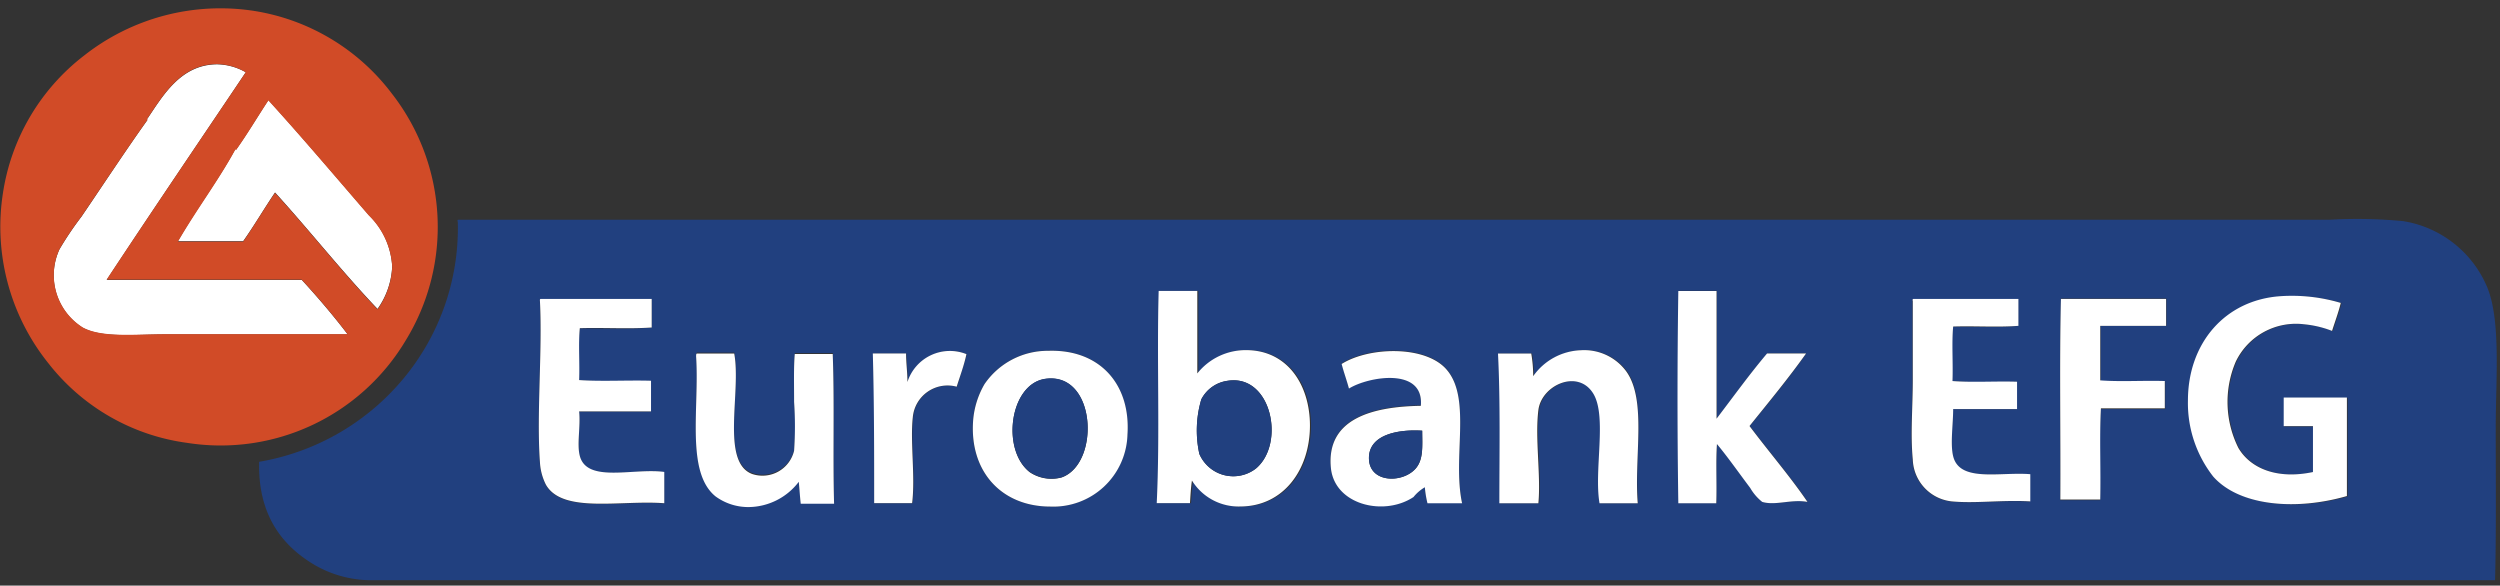
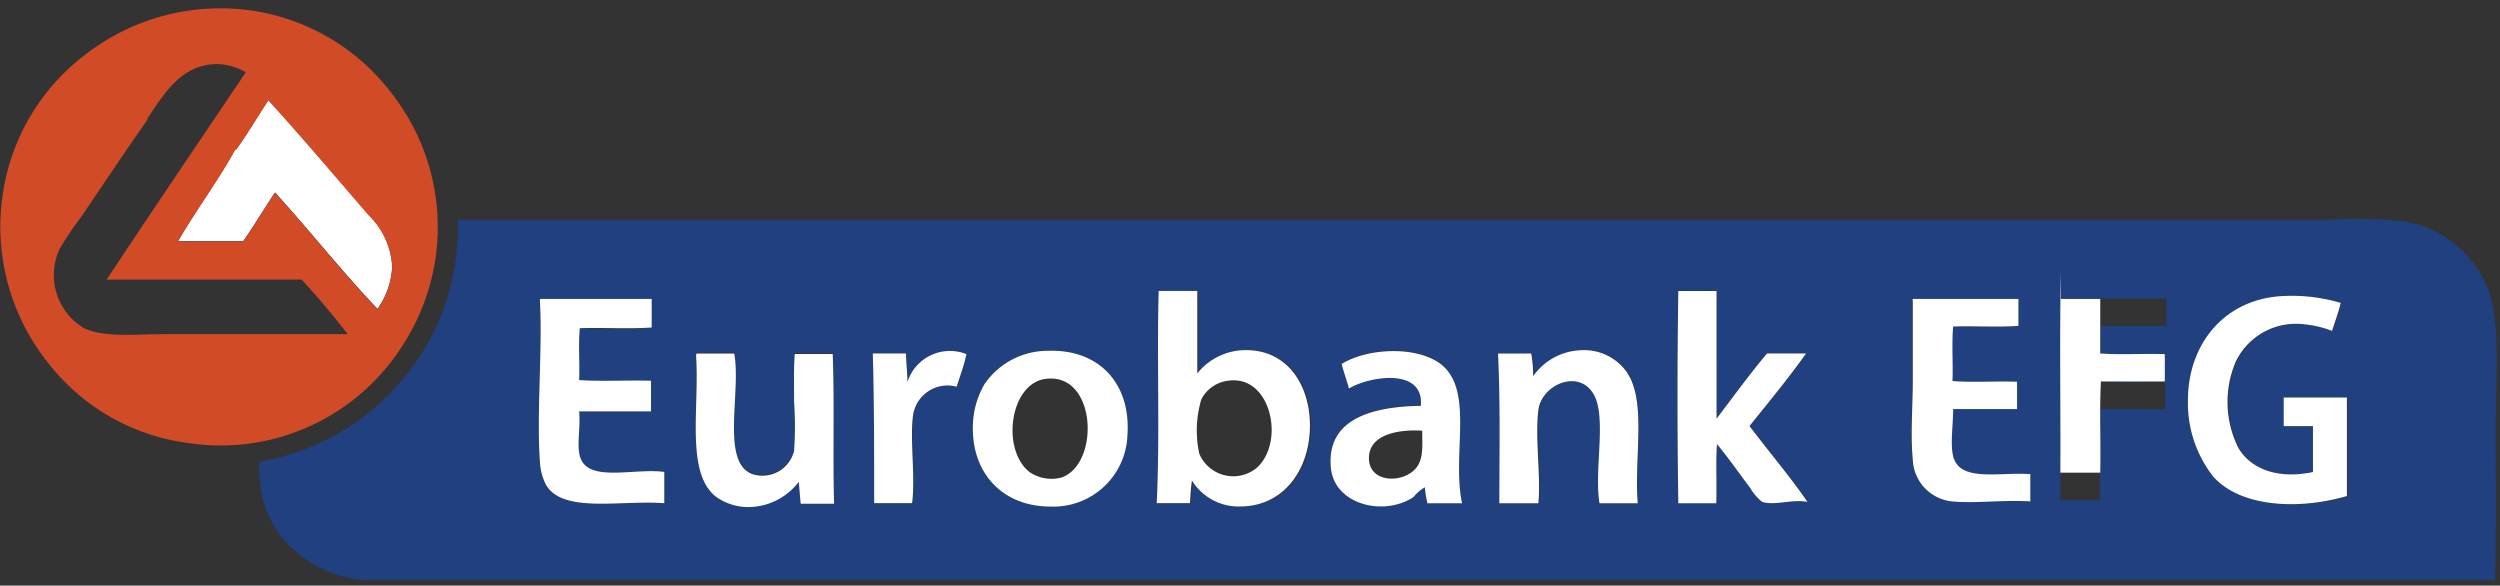
<svg xmlns="http://www.w3.org/2000/svg" width="222" height="52" viewBox="0 0 222 52">
  <rect x="0" y="0" width="222" height="52" fill="#333333" stroke="none" />
  <g fill="none" fill-rule="nonzero">
    <path fill="#21407F" d="M40.706 19.512H206.88a43.304 43.304 0 0 1 6.496.121 9.77 9.77 0 0 1 7.474 5.838c1.247 2.979.771 8.219.771 12.523 0 4.59.052 9.354-.06 13.528H33.23a10.073 10.073 0 0 1-5.196-1.299c-2.997-1.732-5.136-4.512-5.023-9.215a21.297 21.297 0 0 0 12.497-7.015 20.924 20.924 0 0 0 5.145-14.3c-.044-.086-.044-.164.052-.181h.001zm62.28 6.322c-.2 6.14.112 12.801-.174 18.846h2.954c.043-.684.086-1.377.173-2.01a4.876 4.876 0 0 0 4.33 2.305c3.776 0 6.158-3.222 6.15-7.206 0-3.577-1.984-6.678-5.673-6.678a5.49 5.49 0 0 0-4.33 2.07v-7.327h-3.43zm46.144 0a621.385 621.385 0 0 0 0 18.846h3.3c0-1.732-.052-3.603.06-5.257.962 1.152 1.975 2.598 2.954 3.897.274.476.636.897 1.065 1.239 1.17.355 2.598-.26 4.019 0-1.507-2.217-3.464-4.495-5.145-6.738 1.733-2.122 3.465-4.21 5.024-6.444h-3.465c-1.576 1.854-3.005 3.846-4.486 5.794V25.826h-3.37l.044.008zm53.437.503c-4.919.337-8.236 4.157-8.21 9.275a10.6 10.6 0 0 0 2.243 6.738c2.364 2.599 7.396 3.014 11.874 1.733v-8.748h-5.612v2.538h2.598v4.053c-3.135.667-5.526-.294-6.617-2.13a9.12 9.12 0 0 1-.234-7.683 5.933 5.933 0 0 1 6.063-3.308c.852.08 1.688.278 2.486.589.26-.866.563-1.602.77-2.486a15.191 15.191 0 0 0-5.36-.571h-.001zm-154.63.415c.234 4.409-.311 10.047 0 14.3a5.01 5.01 0 0 0 .529 2.009c1.48 2.598 6.669 1.35 10.514 1.654v-2.789c-2.728-.372-6.868 1.022-7.5-1.42-.277-1.057.086-2.599-.06-3.958h6.382v-2.72c-2.104 0-4.33.078-6.383-.06 0-1.516-.078-3.188.06-4.608 2.105 0 4.331.078 6.384-.06v-2.538h-9.856c-.07-.009-.07.078-.06.164l-.01.026zm121.893 0v7.033c0 2.356-.217 4.798 0 7.033a3.871 3.871 0 0 0 3.464 3.724c2.122.199 4.478-.148 6.972 0v-2.425c-2.694-.217-6.28.753-6.85-1.594-.27-1.091 0-2.823 0-4.192h5.672v-2.425c-1.888 0-3.94.078-5.734-.06 0-1.594-.077-3.352.061-4.842 1.914 0 3.975.078 5.794-.06v-2.365h-9.31c-.07-.026-.07.06-.06.147l-.01.026h.001zm13.12 17.668h3.543c0-2.676-.078-5.517.06-8.097h5.717v-2.425c-1.888 0-3.941.077-5.734-.061v-4.902h5.846V26.51h-9.37c-.14 5.89-.018 11.952-.061 17.884v.026h-.001zM80.616 33.932c0-.866-.113-1.663-.122-2.537H77.54c.139 4.33.121 8.816.121 13.294h3.37c.294-2.356-.182-5.44.06-7.622a3.1 3.1 0 0 1 3.897-2.72c.269-.978.607-1.87.866-2.892a3.958 3.958 0 0 0-5.24 2.477h.002zm6.798.173a7.596 7.596 0 0 0-1.004 3.188c-.355 4.564 2.494 7.69 6.85 7.682a6.582 6.582 0 0 0 6.851-6.383c.303-4.513-2.494-7.604-7.032-7.449a6.799 6.799 0 0 0-5.665 2.988v-.026zm41.122-1.238c-1.793-2.252-6.929-2.157-9.397-.589.19.753.45 1.438.65 2.182 1.732-1.09 6.694-1.896 6.382 1.533-4.26.07-8.478 1.118-7.976 5.613.355 3.204 4.755 4.235 7.327 2.485.28-.347.62-.64 1.005-.866.04.479.119.954.233 1.42h3.075c-.866-3.983.823-9.12-1.3-11.778h.001zm15.953.121a4.634 4.634 0 0 0-4.019-1.888 5.404 5.404 0 0 0-4.252 2.304 11.9 11.9 0 0 0-.173-2.01h-2.954c.217 4.253.078 8.86.122 13.295h3.464c.234-2.477-.312-5.75 0-8.271.277-2.235 3.568-3.707 4.902-1.42 1.204 2.052 0 6.772.528 9.69h3.37c-.382-4.122.779-9.119-.988-11.7zM61.83 31.533c.295 4.582-.97 10.306 1.733 12.463a4.92 4.92 0 0 0 2.953.944 5.656 5.656 0 0 0 4.434-2.243c.06.65.104 1.316.173 1.949h2.954c-.156-4.33.043-8.99-.121-13.295h-3.37c-.103 1.17-.06 2.72-.06 4.253a31.811 31.811 0 0 1 0 4.33 2.884 2.884 0 0 1-3.724 2.07c-2.824-1.048-.953-7.301-1.594-10.696H61.89a.285.285 0 0 0-.06.225z" />
-     <path fill="#FFF" d="M106.32 25.834v7.327a5.49 5.49 0 0 1 4.33-2.07c3.69 0 5.664 3.101 5.673 6.678 0 3.984-2.373 7.18-6.149 7.206a4.876 4.876 0 0 1-4.33-2.304c-.096.632-.13 1.325-.174 2.01h-2.953c.295-6.063 0-12.706.173-18.847h3.43zm.355 9.631a9.717 9.717 0 0 0-.173 4.842 3.282 3.282 0 0 0 5.023 1.299c2.642-2.218 1.386-8.384-2.486-7.795a3.092 3.092 0 0 0-2.364 1.654zm45.755-9.631V37.18c1.481-1.94 2.919-3.94 4.486-5.794h3.465c-1.585 2.234-3.326 4.33-5.024 6.444 1.68 2.243 3.638 4.52 5.145 6.738-1.438-.26-2.84.355-4.019 0a4.382 4.382 0 0 1-1.065-1.239c-.987-1.308-1.992-2.745-2.953-3.897-.113 1.663 0 3.464-.061 5.257h-3.369a621.378 621.378 0 0 1 0-18.846h3.395v-.009zm55.43 1.066c-.209.866-.512 1.654-.772 2.485a9.198 9.198 0 0 0-2.485-.589 5.933 5.933 0 0 0-6.063 3.309 9.12 9.12 0 0 0 .234 7.682c1.091 1.836 3.464 2.797 6.617 2.13v-4.079h-2.598v-2.537h5.612v8.747c-4.478 1.3-9.527.918-11.874-1.732a10.6 10.6 0 0 1-2.243-6.738c0-5.119 3.3-8.938 8.21-9.276 1.808-.122 3.624.08 5.361.598h.001zm-159.853-.355h9.864v2.537c-2.009.139-4.27 0-6.383.06-.138 1.421 0 3.093-.06 4.608 2.01.139 4.27 0 6.383.06v2.72h-6.383c.138 1.395-.217 2.902.06 3.958.641 2.434 4.773 1.048 7.5 1.42v2.78c-3.845-.302-9.033.945-10.514-1.653a5.006 5.006 0 0 1-.528-2.01c-.312-4.252.234-9.89 0-14.299-.008-.086-.008-.173.06-.181h.001zm121.892 0h9.336v2.39c-1.81.138-3.88 0-5.794.06-.138 1.499 0 3.248-.06 4.842 1.792.138 3.836 0 5.733.06v2.426h-5.673c0 1.368-.268 3.1 0 4.191.572 2.347 4.166 1.377 6.85 1.594v2.416c-2.494-.147-4.85.2-6.971 0a3.871 3.871 0 0 1-3.464-3.724c-.217-2.234 0-4.677 0-7.032v-7.033c-.026-.095-.026-.182.043-.19zm13.112 0h9.337v2.39h-5.846v4.841c1.792.139 3.836 0 5.733.06v2.426h-5.673c-.138 2.598 0 5.413-.06 8.098h-3.543c.035-5.898-.086-11.96.052-17.815zM85.82 31.447c-.217 1.022-.563 1.922-.866 2.892a3.1 3.1 0 0 0-3.898 2.72c-.242 2.19.234 5.265-.06 7.621h-3.37c0-4.477 0-8.964-.12-13.294h2.953c0 .866.121 1.654.121 2.538a3.958 3.958 0 0 1 5.24-2.477zm7.266-.295c4.538-.156 7.336 2.936 7.033 7.448a6.582 6.582 0 0 1-6.85 6.383c-4.331 0-7.207-3.118-6.852-7.682a7.596 7.596 0 0 1 1.005-3.187 6.799 6.799 0 0 1 5.664-2.962zm-1.654 10.774c.83.561 1.864.735 2.832.476 3.464-1.212 3.118-9.44-1.48-8.747-3.119.476-3.89 6.28-1.352 8.271zm38.402 2.763h-3.075a9.267 9.267 0 0 1-.233-1.42 3.664 3.664 0 0 0-1.005.866c-2.598 1.732-6.929.718-7.327-2.486-.502-4.495 3.715-5.543 7.976-5.612.312-3.465-4.676-2.598-6.383-1.533-.199-.745-.459-1.438-.65-2.183 2.495-1.567 7.605-1.663 9.398.59 2.122 2.615.433 7.75 1.299 11.778zm-8.271-4.08c-.06 2.296 2.962 2.34 4.14 1.005.719-.814.597-1.992.589-3.369-2.044-.13-4.677.303-4.73 2.365l.001-.001zm23.869 4.08h-3.395c-.502-2.919.667-7.639-.528-9.692-1.343-2.286-4.625-.814-4.902 1.42-.312 2.521.234 5.804 0 8.272h-3.465c0-4.434.096-9.042-.12-13.294h2.953a11.9 11.9 0 0 1 .173 2.009A5.404 5.404 0 0 1 140.4 31.1a4.634 4.634 0 0 1 4.019 1.888c1.836 2.581.675 7.578 1.013 11.7v.001zM61.89 31.395h3.308c.641 3.386-1.22 9.639 1.594 10.696a2.884 2.884 0 0 0 3.724-2.07 31.811 31.811 0 0 0 0-4.33c0-1.534-.043-3.084.06-4.253h3.37c.164 4.33 0 8.981.121 13.294h-2.962c-.07-.632-.112-1.299-.173-1.948a5.656 5.656 0 0 1-4.434 2.243 4.92 4.92 0 0 1-2.954-.944c-2.676-2.157-1.42-7.89-1.732-12.463.009-.139.009-.217.078-.225z" />
-     <path fill="#21407F" d="M92.792 33.638c4.59-.693 4.928 7.535 1.48 8.747-.968.258-2 .085-2.831-.476-2.547-1.975-1.776-7.778 1.35-8.271h.001zm16.248.172c3.862-.588 5.127 5.587 2.485 7.796a3.282 3.282 0 0 1-5.023-1.3 9.717 9.717 0 0 1 .173-4.84 3.092 3.092 0 0 1 2.364-1.655l.001-.001zm17.252 4.435c0 1.377.121 2.555-.59 3.37-1.177 1.333-4.191 1.29-4.14-1.005.053-2.062 2.686-2.495 4.73-2.365z" />
-     <path fill="#FFF" d="M21.825 6.417c-4.14 6.166-8.323 12.315-12.35 18.439h17.322c1.403 1.524 2.9 3.282 4.079 4.841H14.68c-2.659 0-5.603.338-7.327-.589a5.49 5.49 0 0 1-2.07-6.972 28.936 28.936 0 0 1 1.949-2.893c1.853-2.719 4.044-6.062 5.846-8.565 0-.095-.095-.26 0-.121 1.377-2.036 2.962-4.824 6.2-4.842.895.016 1.77.258 2.547.702z" />
+     <path fill="#FFF" d="M106.32 25.834v7.327a5.49 5.49 0 0 1 4.33-2.07c3.69 0 5.664 3.101 5.673 6.678 0 3.984-2.373 7.18-6.149 7.206a4.876 4.876 0 0 1-4.33-2.304c-.096.632-.13 1.325-.174 2.01h-2.953c.295-6.063 0-12.706.173-18.847h3.43zm.355 9.631a9.717 9.717 0 0 0-.173 4.842 3.282 3.282 0 0 0 5.023 1.299c2.642-2.218 1.386-8.384-2.486-7.795a3.092 3.092 0 0 0-2.364 1.654zm45.755-9.631V37.18c1.481-1.94 2.919-3.94 4.486-5.794h3.465c-1.585 2.234-3.326 4.33-5.024 6.444 1.68 2.243 3.638 4.52 5.145 6.738-1.438-.26-2.84.355-4.019 0a4.382 4.382 0 0 1-1.065-1.239c-.987-1.308-1.992-2.745-2.953-3.897-.113 1.663 0 3.464-.061 5.257h-3.369a621.378 621.378 0 0 1 0-18.846h3.395v-.009zm55.43 1.066c-.209.866-.512 1.654-.772 2.485a9.198 9.198 0 0 0-2.485-.589 5.933 5.933 0 0 0-6.063 3.309 9.12 9.12 0 0 0 .234 7.682c1.091 1.836 3.464 2.797 6.617 2.13v-4.079h-2.598v-2.537h5.612v8.747c-4.478 1.3-9.527.918-11.874-1.732a10.6 10.6 0 0 1-2.243-6.738c0-5.119 3.3-8.938 8.21-9.276 1.808-.122 3.624.08 5.361.598h.001zm-159.853-.355h9.864v2.537c-2.009.139-4.27 0-6.383.06-.138 1.421 0 3.093-.06 4.608 2.01.139 4.27 0 6.383.06v2.72h-6.383c.138 1.395-.217 2.902.06 3.958.641 2.434 4.773 1.048 7.5 1.42v2.78c-3.845-.302-9.033.945-10.514-1.653a5.006 5.006 0 0 1-.528-2.01c-.312-4.252.234-9.89 0-14.299-.008-.086-.008-.173.06-.181h.001zm121.892 0h9.336v2.39c-1.81.138-3.88 0-5.794.06-.138 1.499 0 3.248-.06 4.842 1.792.138 3.836 0 5.733.06v2.426h-5.673c0 1.368-.268 3.1 0 4.191.572 2.347 4.166 1.377 6.85 1.594v2.416c-2.494-.147-4.85.2-6.971 0a3.871 3.871 0 0 1-3.464-3.724c-.217-2.234 0-4.677 0-7.032v-7.033c-.026-.095-.026-.182.043-.19zm13.112 0h9.337h-5.846v4.841c1.792.139 3.836 0 5.733.06v2.426h-5.673c-.138 2.598 0 5.413-.06 8.098h-3.543c.035-5.898-.086-11.96.052-17.815zM85.82 31.447c-.217 1.022-.563 1.922-.866 2.892a3.1 3.1 0 0 0-3.898 2.72c-.242 2.19.234 5.265-.06 7.621h-3.37c0-4.477 0-8.964-.12-13.294h2.953c0 .866.121 1.654.121 2.538a3.958 3.958 0 0 1 5.24-2.477zm7.266-.295c4.538-.156 7.336 2.936 7.033 7.448a6.582 6.582 0 0 1-6.85 6.383c-4.331 0-7.207-3.118-6.852-7.682a7.596 7.596 0 0 1 1.005-3.187 6.799 6.799 0 0 1 5.664-2.962zm-1.654 10.774c.83.561 1.864.735 2.832.476 3.464-1.212 3.118-9.44-1.48-8.747-3.119.476-3.89 6.28-1.352 8.271zm38.402 2.763h-3.075a9.267 9.267 0 0 1-.233-1.42 3.664 3.664 0 0 0-1.005.866c-2.598 1.732-6.929.718-7.327-2.486-.502-4.495 3.715-5.543 7.976-5.612.312-3.465-4.676-2.598-6.383-1.533-.199-.745-.459-1.438-.65-2.183 2.495-1.567 7.605-1.663 9.398.59 2.122 2.615.433 7.75 1.299 11.778zm-8.271-4.08c-.06 2.296 2.962 2.34 4.14 1.005.719-.814.597-1.992.589-3.369-2.044-.13-4.677.303-4.73 2.365l.001-.001zm23.869 4.08h-3.395c-.502-2.919.667-7.639-.528-9.692-1.343-2.286-4.625-.814-4.902 1.42-.312 2.521.234 5.804 0 8.272h-3.465c0-4.434.096-9.042-.12-13.294h2.953a11.9 11.9 0 0 1 .173 2.009A5.404 5.404 0 0 1 140.4 31.1a4.634 4.634 0 0 1 4.019 1.888c1.836 2.581.675 7.578 1.013 11.7v.001zM61.89 31.395h3.308c.641 3.386-1.22 9.639 1.594 10.696a2.884 2.884 0 0 0 3.724-2.07 31.811 31.811 0 0 0 0-4.33c0-1.534-.043-3.084.06-4.253h3.37c.164 4.33 0 8.981.121 13.294h-2.962c-.07-.632-.112-1.299-.173-1.948a5.656 5.656 0 0 1-4.434 2.243 4.92 4.92 0 0 1-2.954-.944c-2.676-2.157-1.42-7.89-1.732-12.463.009-.139.009-.217.078-.225z" />
    <path fill="#FFF" d="M20.881 13.25c0-.095.06 0 .06.06 1.057-1.48 1.932-2.97 2.894-4.434 3.057 3.37 5.776 6.583 8.92 10.22a6.877 6.877 0 0 1 2.07 4.547 7.007 7.007 0 0 1-1.3 3.785c-3.16-3.317-6.001-6.929-9.102-10.341-.97 1.438-1.853 2.953-2.832 4.33h-5.794c1.585-2.788 3.612-5.447 5.084-8.15v-.06.043z" />
    <path fill="#D14B27" d="M34.825 8.348a19.253 19.253 0 0 1 1.178 21.92 19.132 19.132 0 0 1-19.374 9.06 18.794 18.794 0 0 1-12.35-7.093 19.357 19.357 0 0 1-4.02-15.07 18.976 18.976 0 0 1 7.207-12.23A19.565 19.565 0 0 1 22.518.962a19.054 19.054 0 0 1 12.307 7.387v-.001zM19.288 5.69c-3.24 0-4.833 2.815-6.202 4.842-.095-.139 0 0 0 .121-1.801 2.529-4 5.846-5.846 8.565a28.936 28.936 0 0 0-1.948 2.893 5.49 5.49 0 0 0 2.07 6.972c1.732.927 4.66.59 7.327.59h16.178a66.44 66.44 0 0 0-4.08-4.842H9.468c4.044-6.115 8.218-12.264 12.358-18.413a5.318 5.318 0 0 0-2.537-.728h-.001zm1.593 7.622c-1.472 2.702-3.464 5.36-5.084 8.15h5.794c.979-1.42 1.871-2.936 2.832-4.33 3.101 3.377 5.942 7.023 9.103 10.34a7.007 7.007 0 0 0 1.3-3.785 6.877 6.877 0 0 0-2.07-4.546c-3.153-3.647-5.864-6.86-8.921-10.22-.97 1.463-1.837 2.944-2.893 4.434 0-.06 0-.147-.06-.06v.051-.034h-.001z" />
  </g>
</svg>